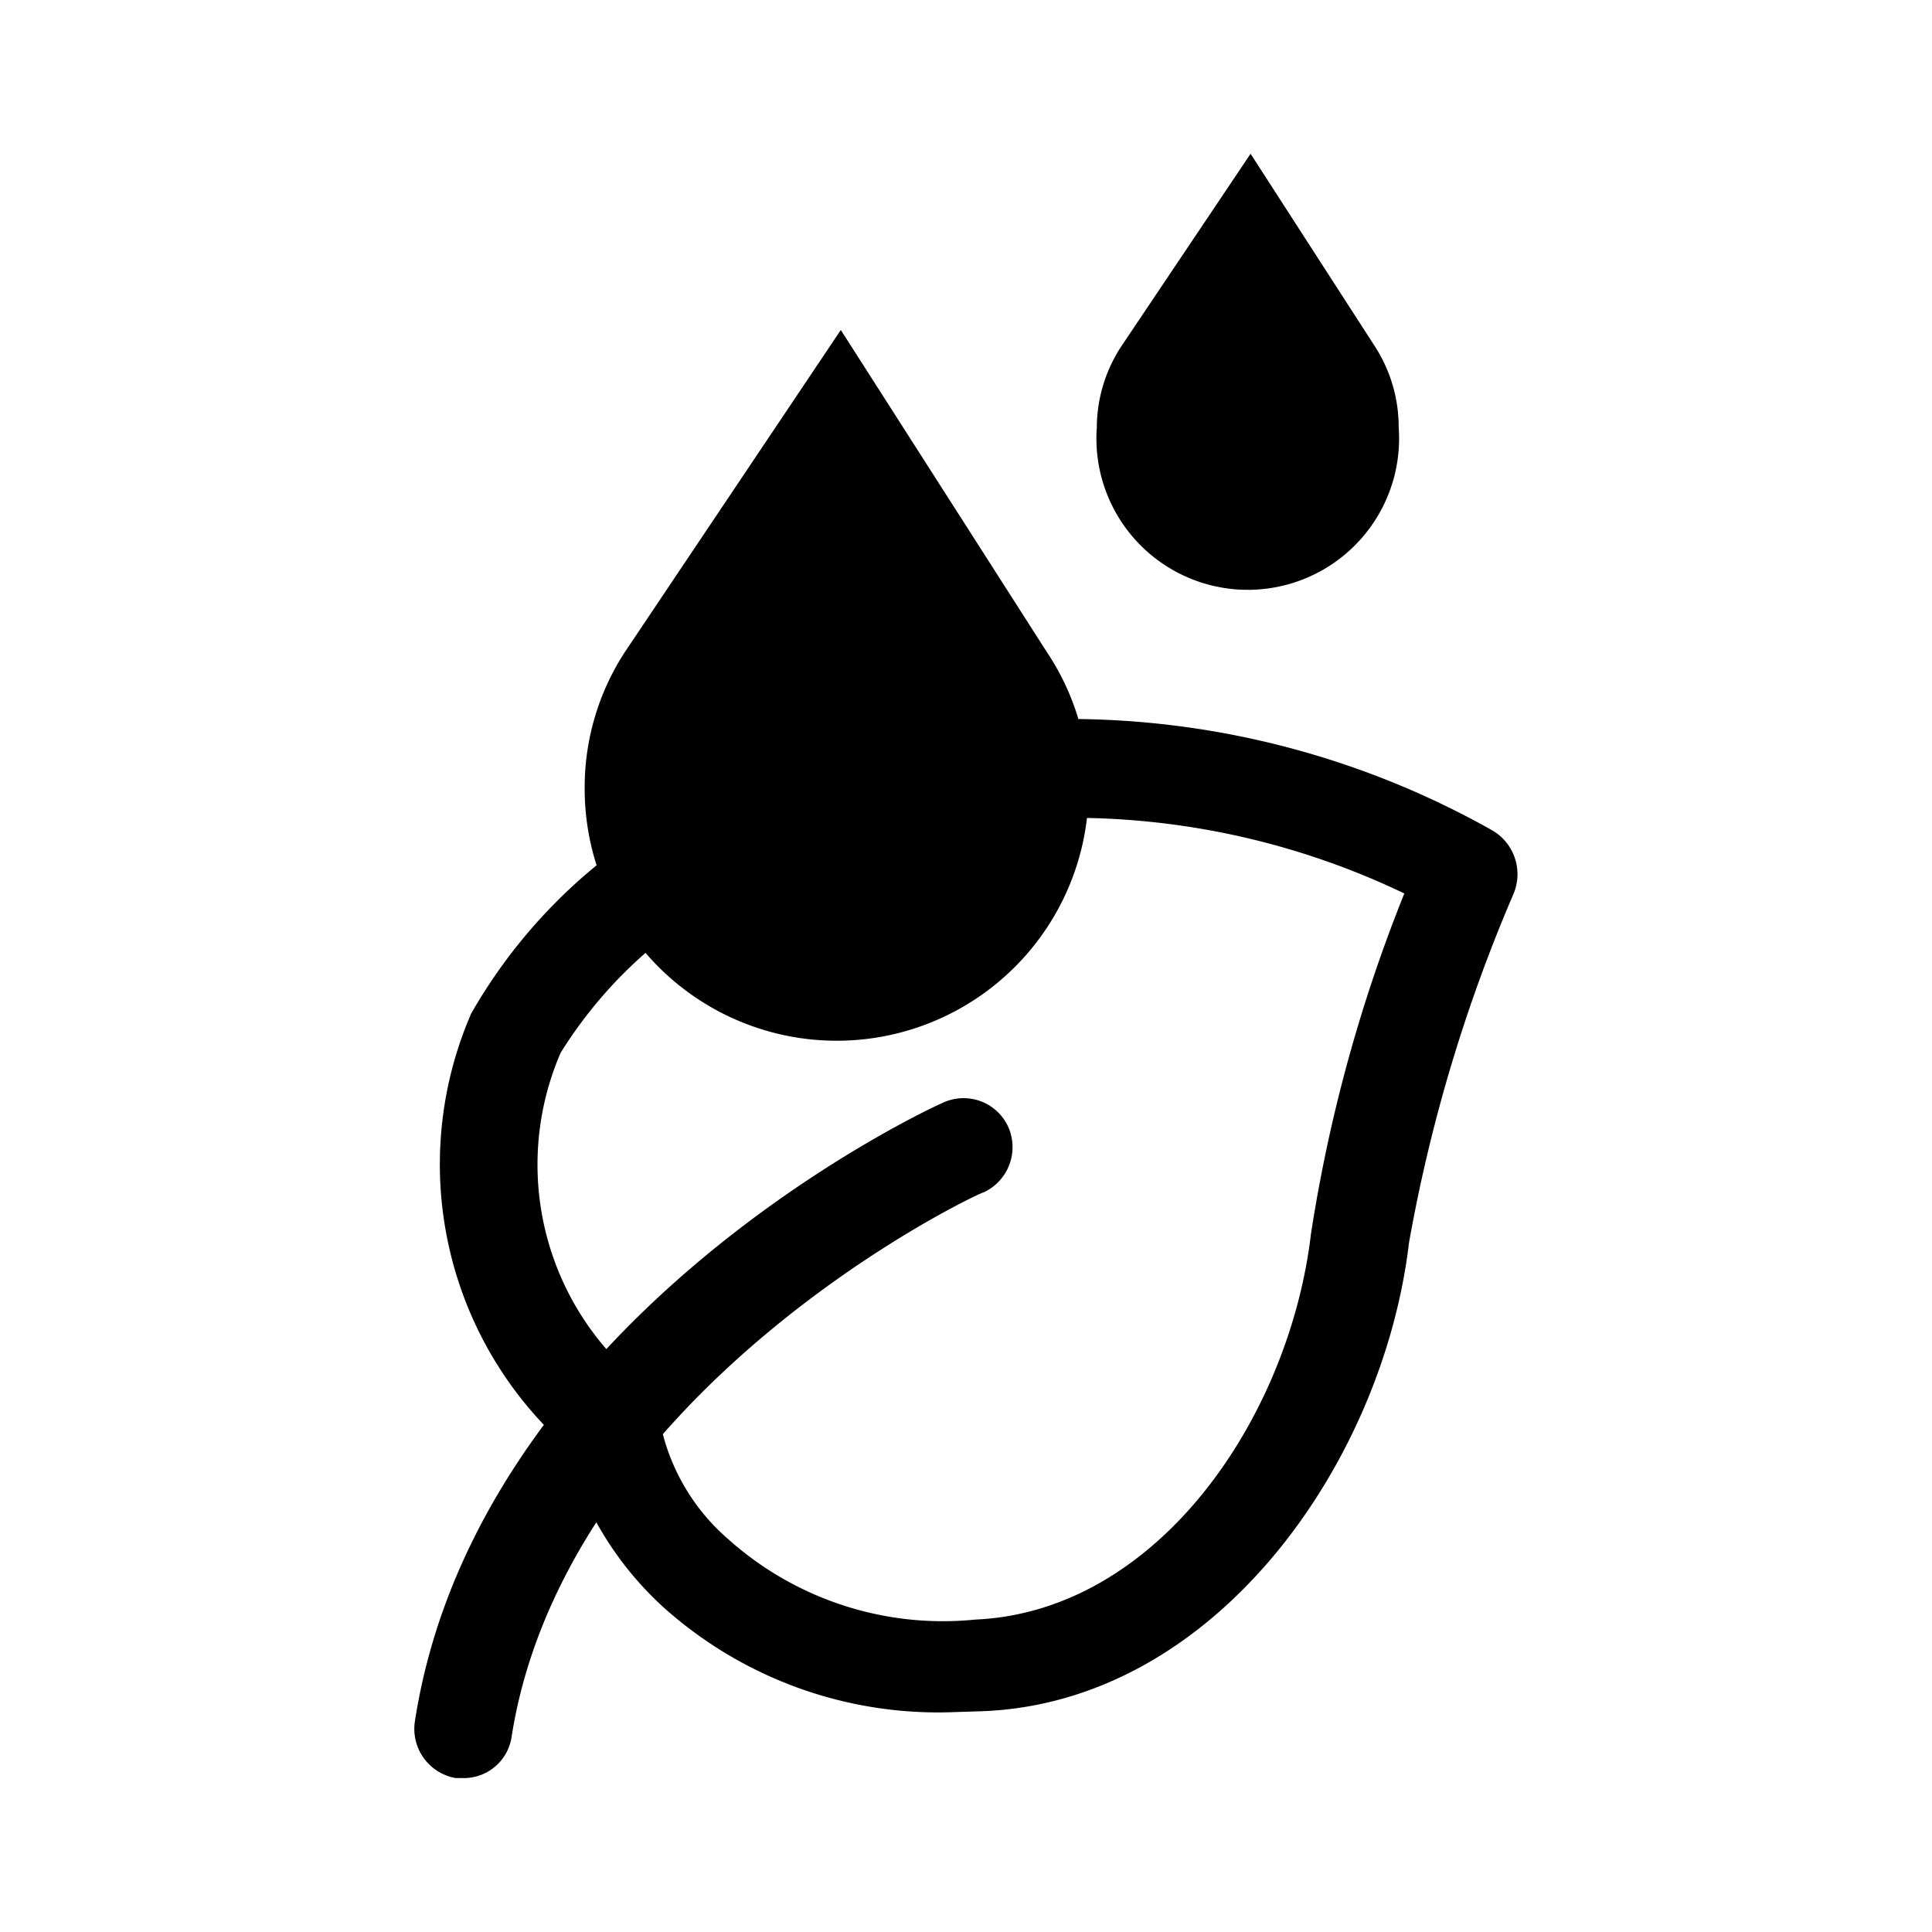
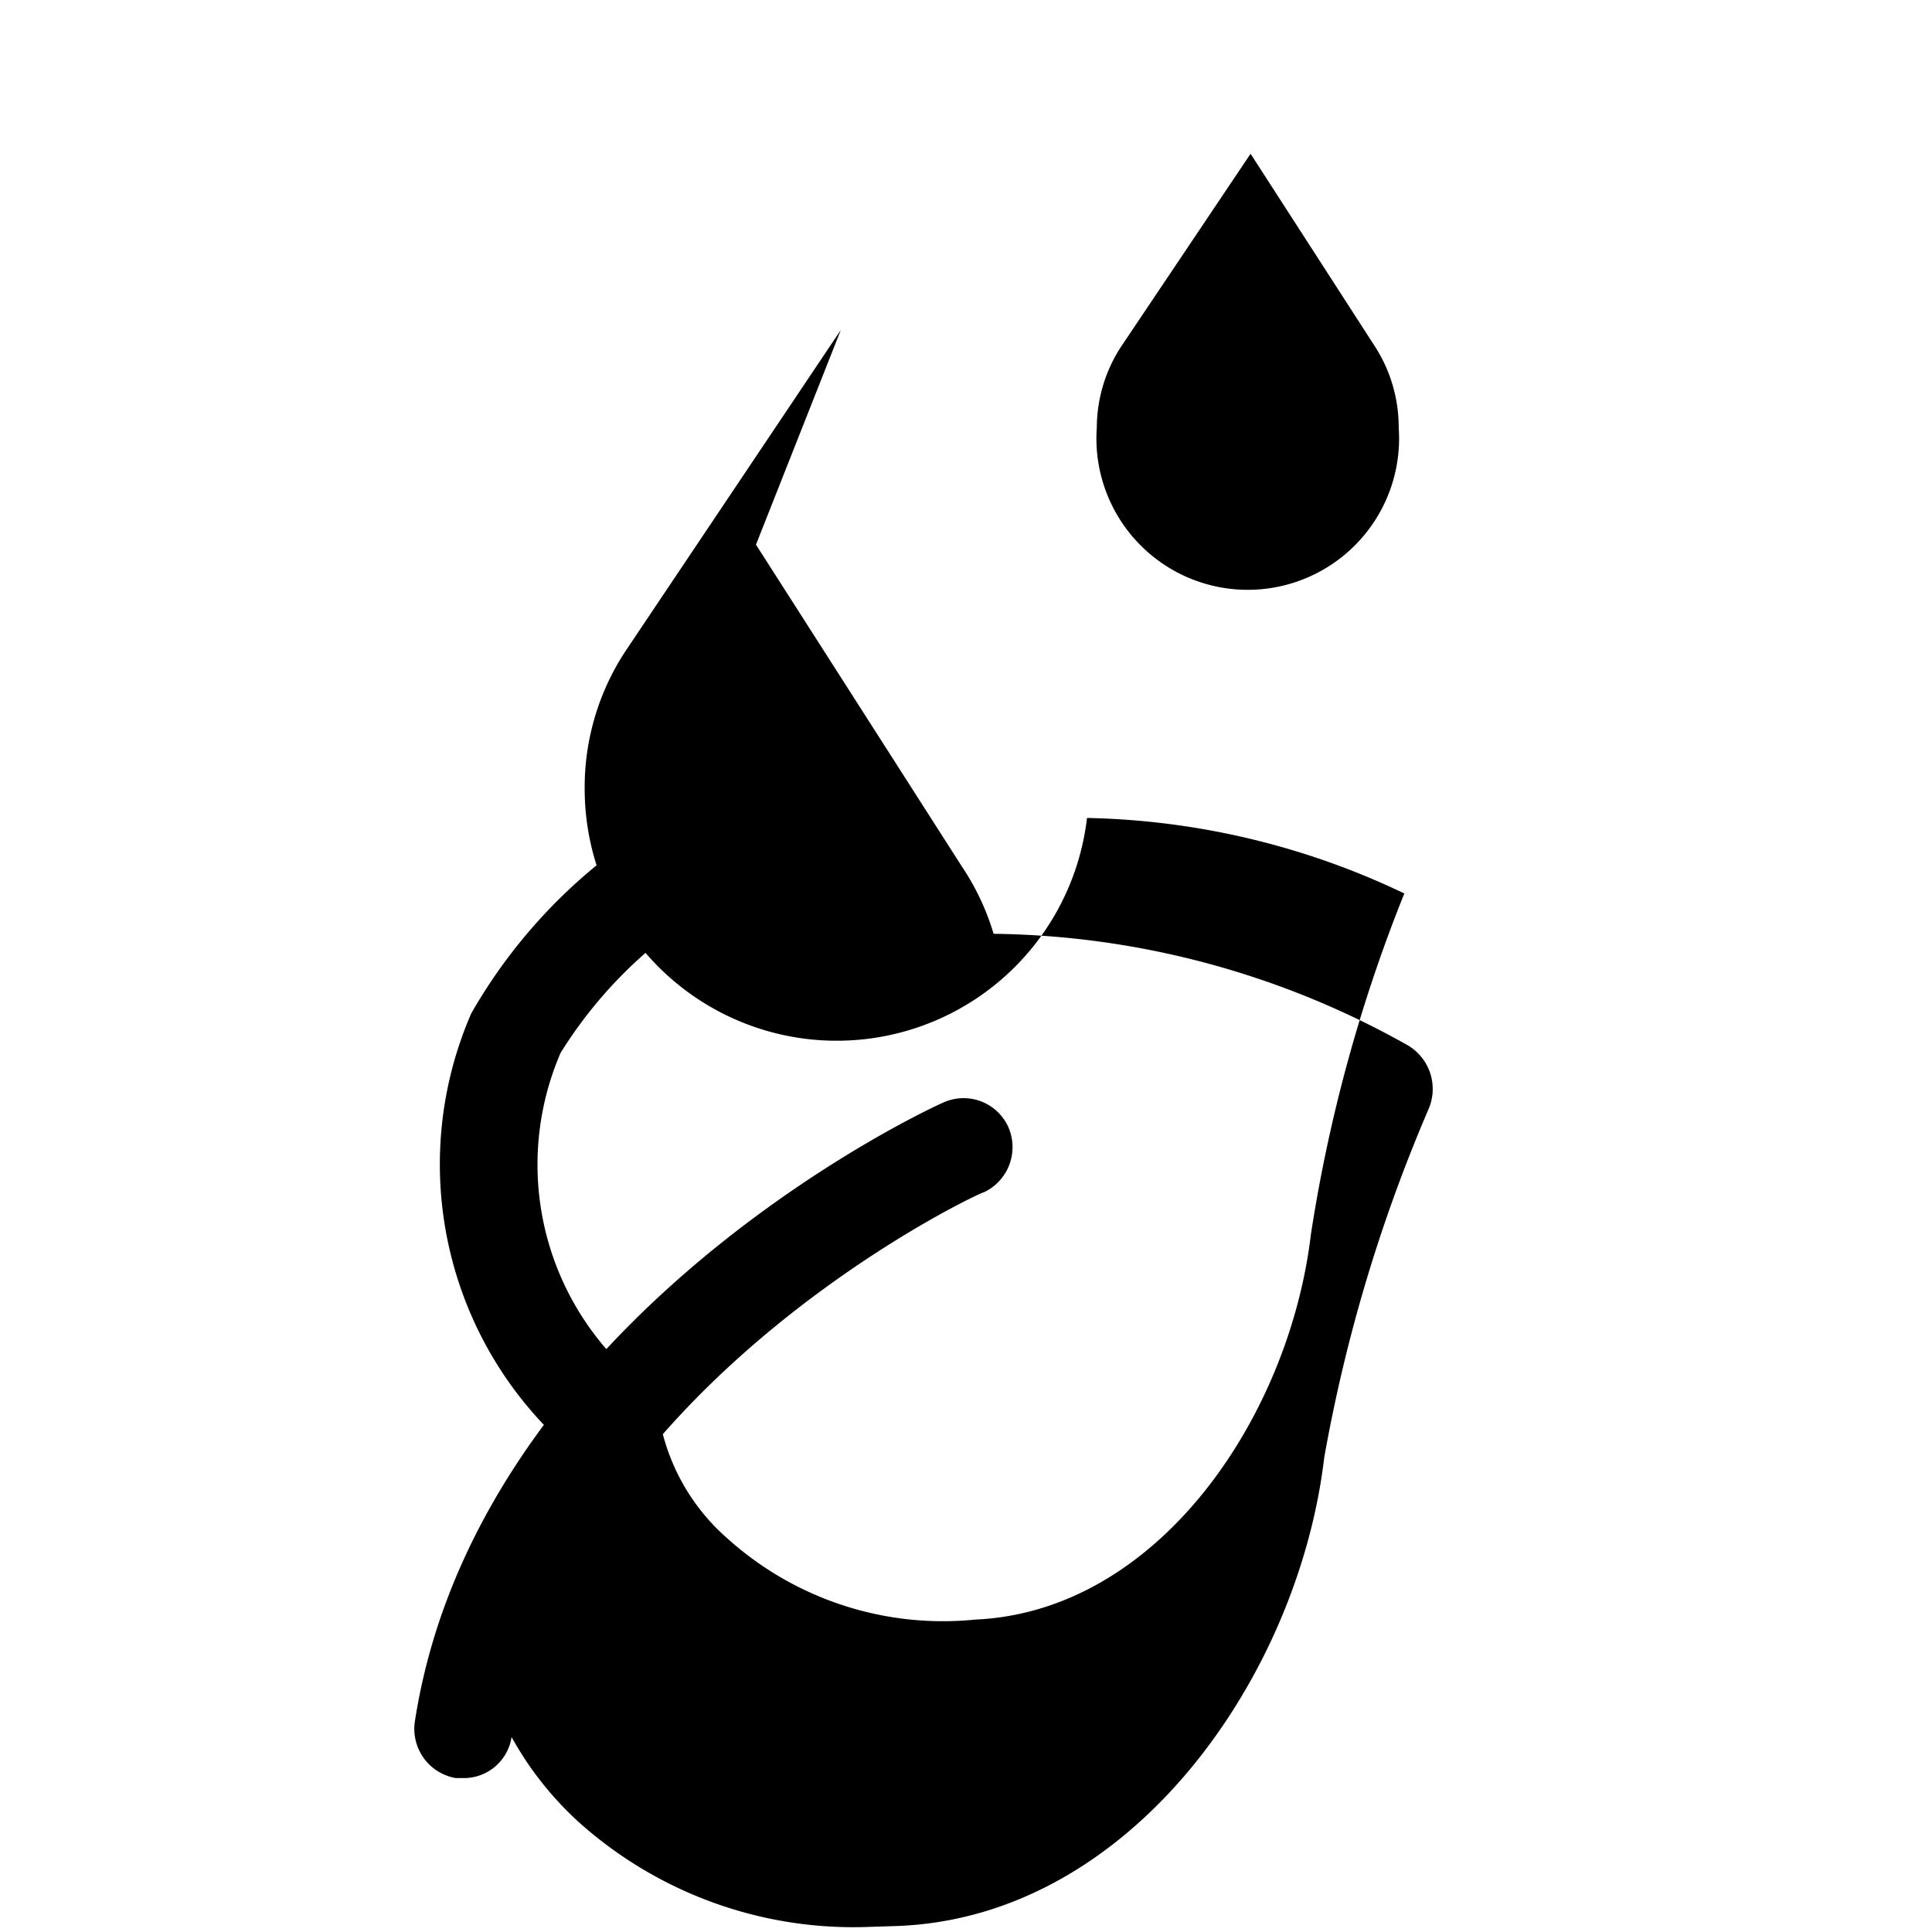
<svg xmlns="http://www.w3.org/2000/svg" version="1.1" viewBox="0 0 24 24">
-   <path d="m15.535 1.91-1.611 2.4a1.85 1.85 0 0 0-0.299 1 1.88 1.88 0 1 0 3.75 0 1.85 1.85 0 0 0-0.291-1l-1.549-2.4zm-5.09 2.189-2.682 4a3.08 3.08 0 0 0-0.5 1.701 3.13 3.13 0 0 0 0.148 0.949 6.62 6.62 0 0 0-1.557 1.84 4.7 4.7 0 0 0 0.902 5.111c-0.767 1.034-1.383 2.26-1.603 3.689a0.62 0.62 0 0 0 0.51 0.699h0.09a0.6 0.6 0 0 0 0.602-0.51c0.155-0.994 0.548-1.882 1.053-2.668a4.13 4.13 0 0 0 0.826 1.049 5.11 5.11 0 0 0 3.631 1.309l0.32-0.01c2.92-0.1 4.998-3.1 5.318-5.82a19.68 19.68 0 0 1 1.301-4.34 0.63 0.63 0 0 0-0.26-0.779 10.73 10.73 0 0 0-5.148-1.387 3.08 3.08 0 0 0-0.393-0.834l-2.559-4zm3.059 6.062a9.55 9.55 0 0 1 3.941 0.938 19.15 19.15 0 0 0-1.16 4.231c-0.27 2.28-1.9 4.689-4.17 4.789a4 4 0 0 1-3.07-1 2.59 2.59 0 0 1-0.811-1.303c1.718-1.957 3.951-3.006 3.99-3.006a0.62 0.62 0 0 0 0.301-0.811 0.61 0.61 0 0 0-0.811-0.301c-0.143 0.062-2.349 1.09-4.182 3.061a3.5 3.5 0 0 1-0.568-3.68 5.53 5.53 0 0 1 1.055-1.242 3.13 3.13 0 0 0 5.484-1.676z" />
+   <path d="m15.535 1.91-1.611 2.4a1.85 1.85 0 0 0-0.299 1 1.88 1.88 0 1 0 3.75 0 1.85 1.85 0 0 0-0.291-1l-1.549-2.4zm-5.09 2.189-2.682 4a3.08 3.08 0 0 0-0.5 1.701 3.13 3.13 0 0 0 0.148 0.949 6.62 6.62 0 0 0-1.557 1.84 4.7 4.7 0 0 0 0.902 5.111c-0.767 1.034-1.383 2.26-1.603 3.689a0.62 0.62 0 0 0 0.51 0.699h0.09a0.6 0.6 0 0 0 0.602-0.51a4.13 4.13 0 0 0 0.826 1.049 5.11 5.11 0 0 0 3.631 1.309l0.32-0.01c2.92-0.1 4.998-3.1 5.318-5.82a19.68 19.68 0 0 1 1.301-4.34 0.63 0.63 0 0 0-0.26-0.779 10.73 10.73 0 0 0-5.148-1.387 3.08 3.08 0 0 0-0.393-0.834l-2.559-4zm3.059 6.062a9.55 9.55 0 0 1 3.941 0.938 19.15 19.15 0 0 0-1.16 4.231c-0.27 2.28-1.9 4.689-4.17 4.789a4 4 0 0 1-3.07-1 2.59 2.59 0 0 1-0.811-1.303c1.718-1.957 3.951-3.006 3.99-3.006a0.62 0.62 0 0 0 0.301-0.811 0.61 0.61 0 0 0-0.811-0.301c-0.143 0.062-2.349 1.09-4.182 3.061a3.5 3.5 0 0 1-0.568-3.68 5.53 5.53 0 0 1 1.055-1.242 3.13 3.13 0 0 0 5.484-1.676z" />
</svg>